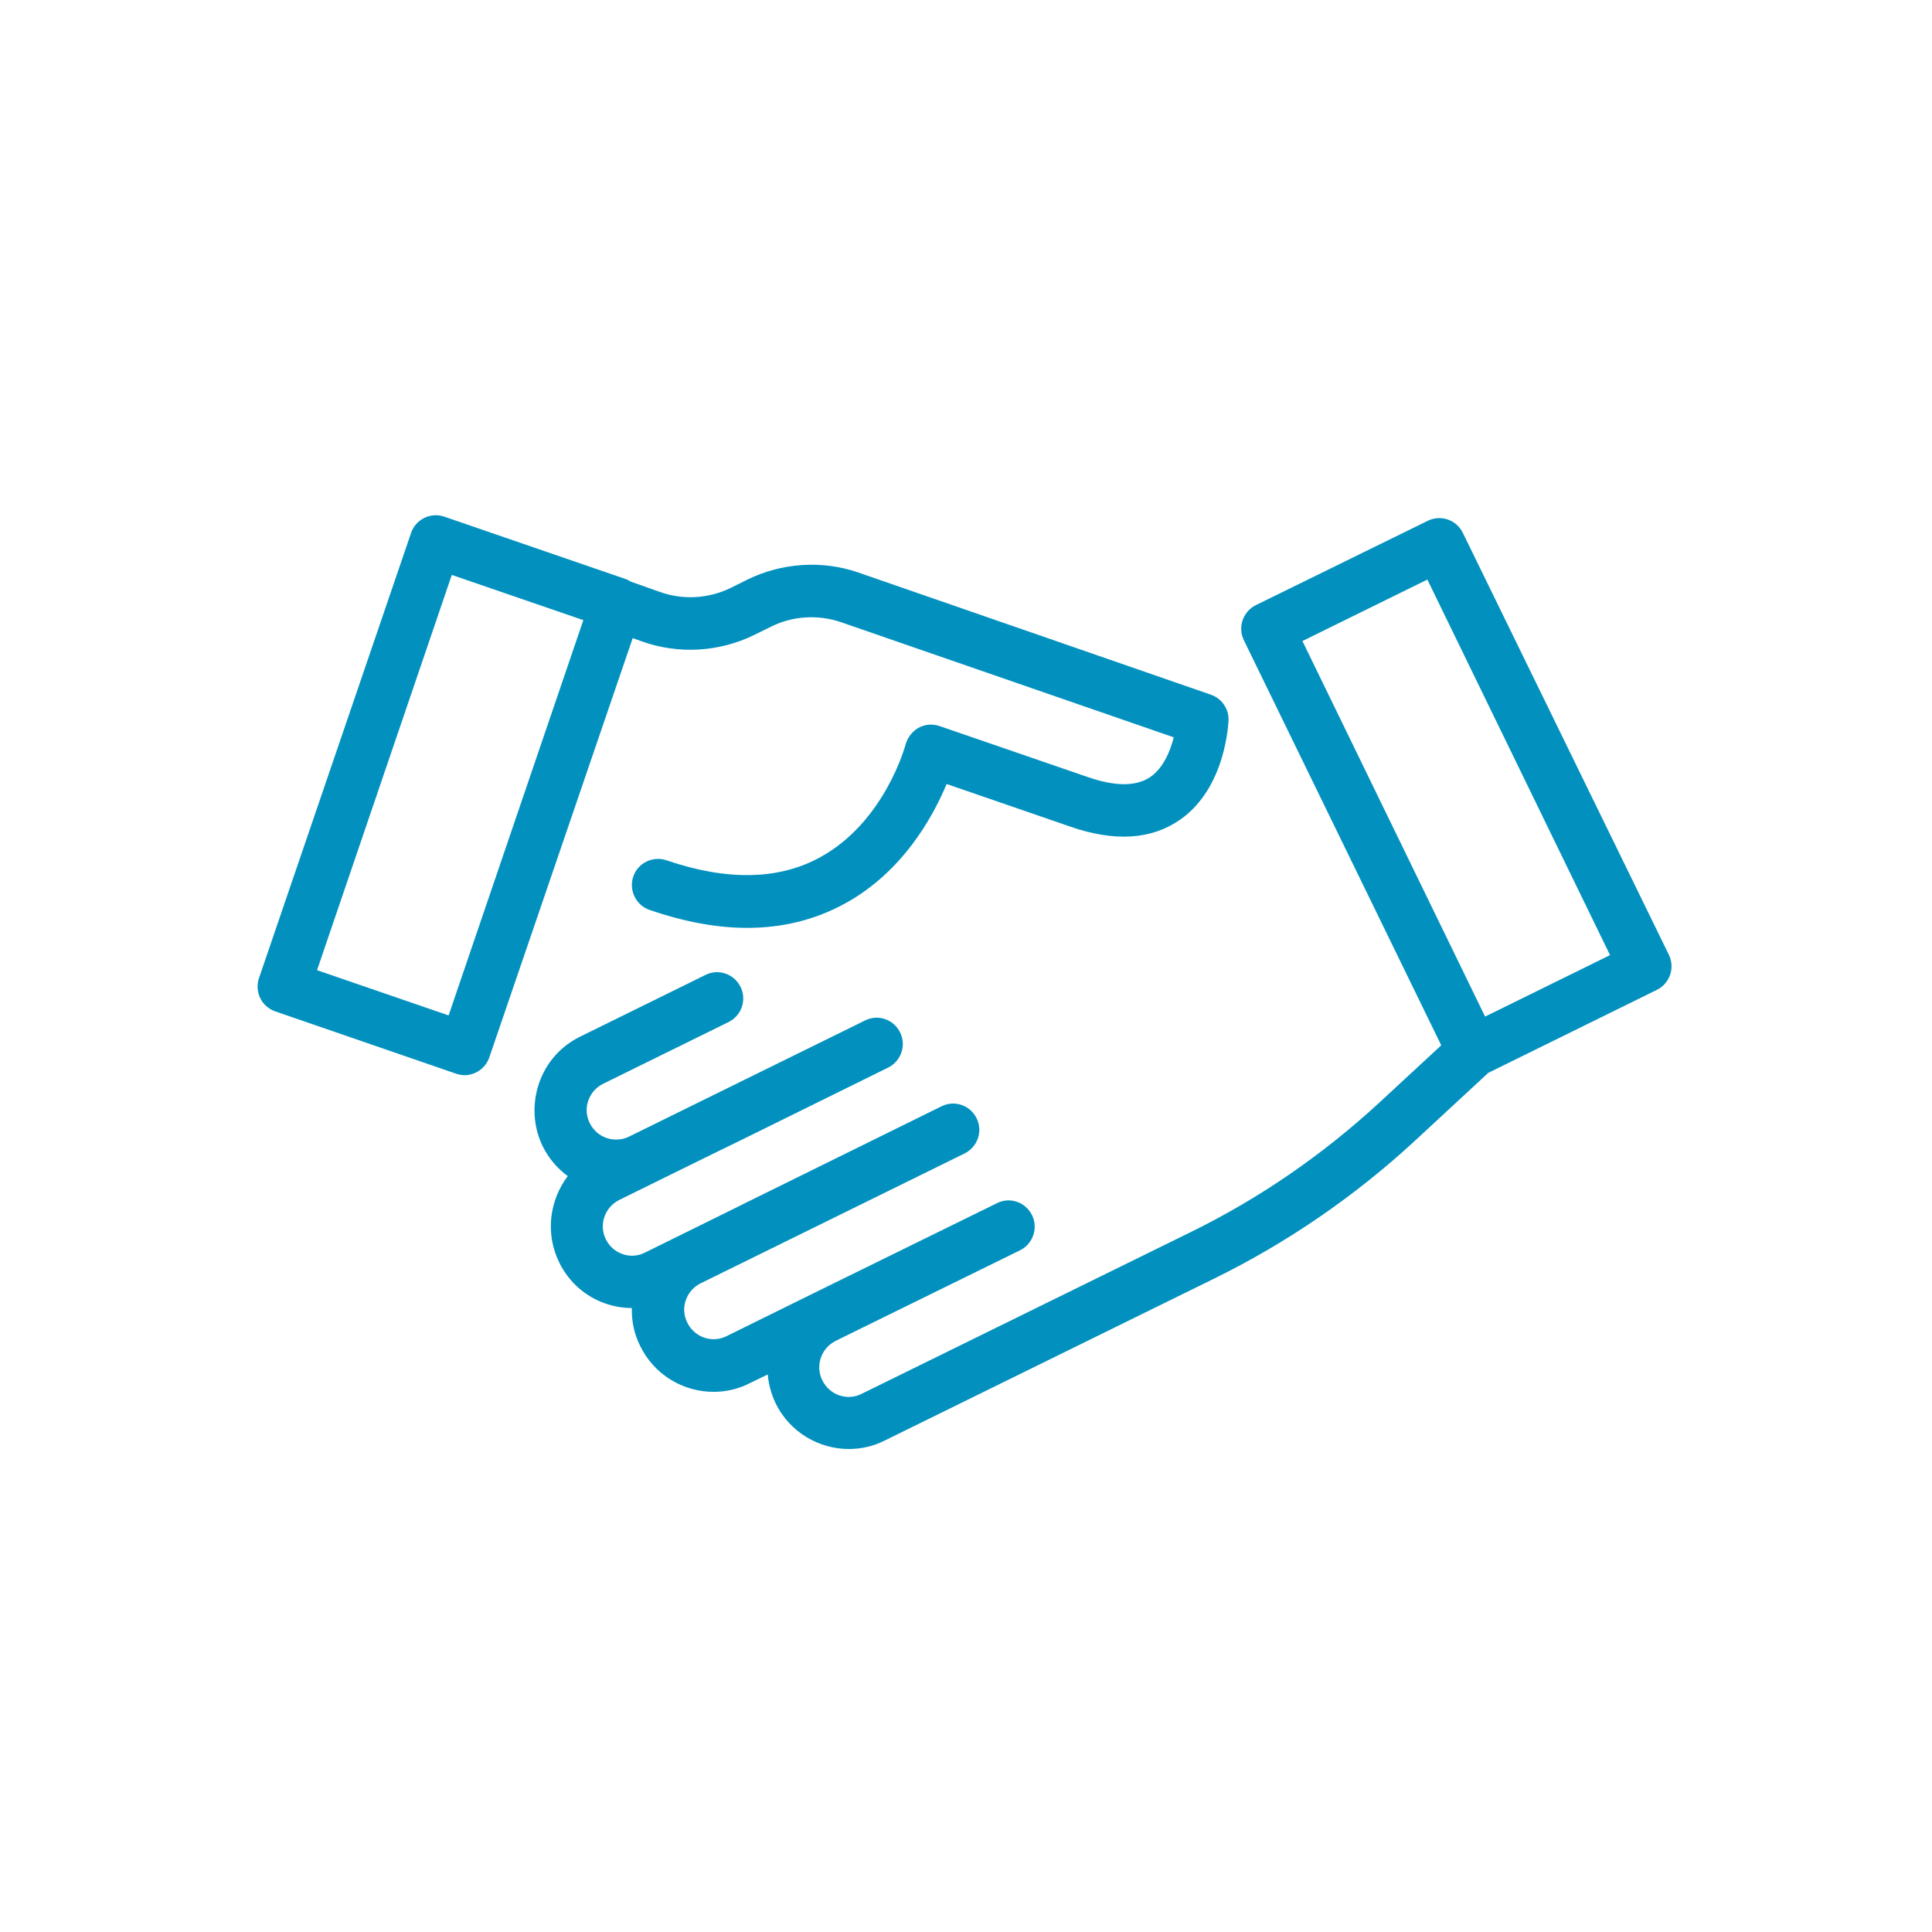
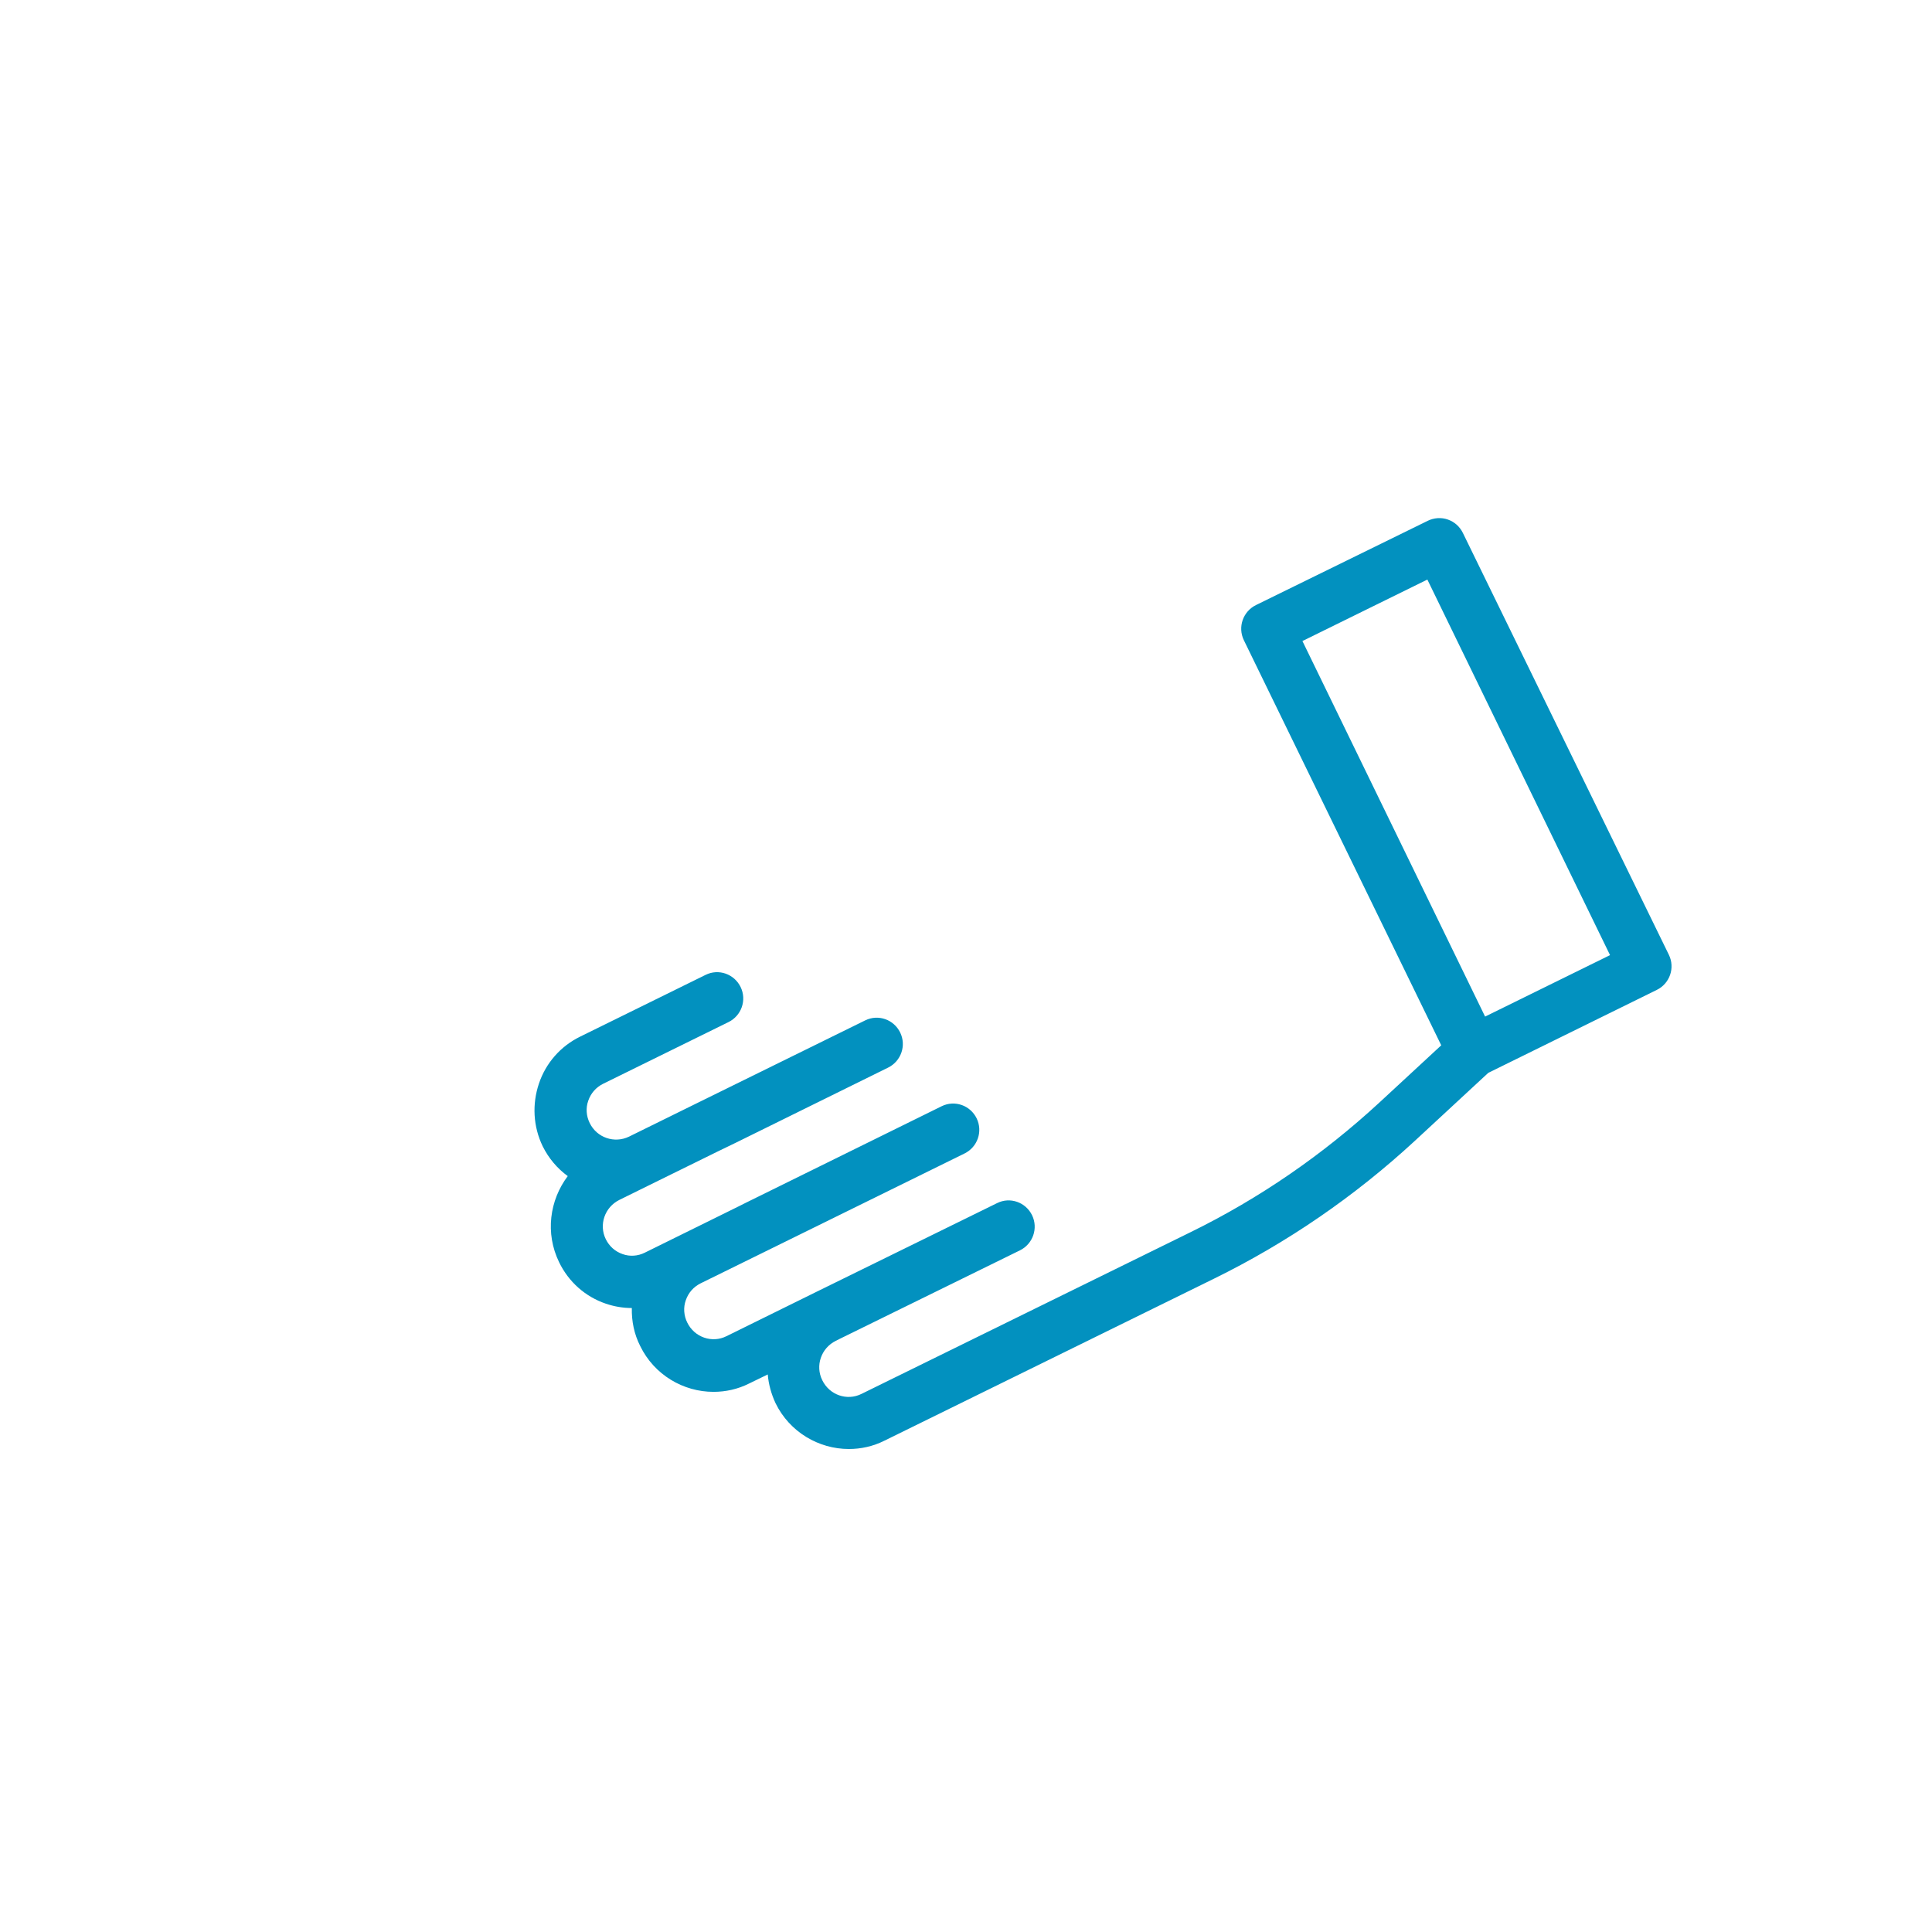
<svg xmlns="http://www.w3.org/2000/svg" width="60px" height="60px" viewBox="0 0 60 60" version="1.1">
  <title>icon/cooperation</title>
  <desc>Created with Sketch.</desc>
  <g id="icon/cooperation" stroke="none" stroke-width="1" fill="none" fill-rule="evenodd">
    <g id="handshake-2" transform="translate(6, 14)" fill="#0291BF">
-       <path d="M6.767,2.549 C6.91,2.126 7.376,1.9 7.797,2.045 L7.797,2.045 L13.425,3.981 C13.479,3.999 13.533,4.026 13.586,4.062 L13.586,4.062 L14.5,4.385 C15.208,4.639 16.006,4.593 16.687,4.26 L16.687,4.26 L17.234,3.989 C18.291,3.477 19.537,3.396 20.639,3.774 L20.639,3.774 L31.607,7.575 C31.939,7.691 32.163,8.007 32.154,8.367 C32.145,8.457 32.073,10.465 30.648,11.457 C29.762,12.077 28.614,12.149 27.243,11.673 L27.243,11.673 L23.399,10.348 C22.969,11.375 22.028,13.095 20.209,14.077 C19.295,14.572 18.291,14.816 17.198,14.816 C16.257,14.816 15.244,14.627 14.169,14.257 C13.748,14.113 13.523,13.645 13.667,13.222 C13.81,12.798 14.277,12.573 14.698,12.717 C16.57,13.357 18.166,13.329 19.447,12.636 C21.481,11.538 22.118,9.142 22.126,9.114 C22.189,8.898 22.333,8.709 22.529,8.601 C22.727,8.493 22.96,8.475 23.175,8.547 L23.175,8.547 L27.781,10.132 C28.641,10.429 29.296,10.429 29.735,10.123 C30.129,9.844 30.344,9.33 30.451,8.898 L30.451,8.898 L20.119,5.323 C19.411,5.08 18.622,5.125 17.951,5.459 L17.951,5.459 L17.404,5.728 C16.329,6.251 15.073,6.322 13.954,5.926 L13.954,5.926 L13.649,5.818 L9.195,18.841 C9.079,19.174 8.765,19.391 8.424,19.391 C8.344,19.391 8.254,19.372 8.165,19.345 L8.165,19.345 L2.546,17.409 C2.34,17.337 2.169,17.184 2.08,16.994 C1.99,16.806 1.972,16.581 2.044,16.374 L2.044,16.374 Z M8.031,3.855 L3.846,16.13 L7.932,17.535 L12.116,5.259 L8.031,3.855 Z" id="Combined-shape-388" />
      <path d="M38.346,2.171 C38.534,2.081 38.759,2.062 38.965,2.135 C39.171,2.207 39.332,2.351 39.43,2.549 L39.43,2.549 L45.829,15.653 C46.026,16.058 45.857,16.545 45.452,16.743 L45.452,16.743 L40.219,19.319 L37.934,21.435 C36.07,23.155 33.973,24.596 31.697,25.713 L31.697,25.713 L21.472,30.739 C21.114,30.919 20.737,31 20.361,31 C19.429,31 18.524,30.477 18.085,29.577 C17.951,29.288 17.87,28.991 17.843,28.685 L17.843,28.685 L17.269,28.964 C16.911,29.144 16.534,29.225 16.158,29.225 C15.226,29.225 14.321,28.703 13.882,27.802 C13.694,27.433 13.613,27.028 13.622,26.622 C13.353,26.622 13.084,26.578 12.815,26.487 C12.179,26.271 11.66,25.812 11.364,25.2 C10.925,24.299 11.068,23.273 11.632,22.525 C11.31,22.29 11.041,21.976 10.853,21.597 C10.557,20.984 10.522,20.291 10.737,19.651 C10.952,19.013 11.408,18.491 12.018,18.193 L12.018,18.193 L15.916,16.274 C16.319,16.076 16.803,16.248 17,16.652 C17.198,17.058 17.027,17.544 16.624,17.742 L16.624,17.742 L12.726,19.66 C12.511,19.769 12.35,19.949 12.269,20.183 C12.188,20.408 12.206,20.66 12.314,20.877 C12.538,21.336 13.084,21.516 13.533,21.3 L13.533,21.3 L15.764,20.201 L20.872,17.688 C21.275,17.49 21.759,17.661 21.956,18.066 C22.154,18.472 21.983,18.958 21.58,19.156 L21.58,19.156 L16.866,21.481 L16.292,21.759 L14.241,22.768 L13.237,23.263 C12.78,23.488 12.591,24.037 12.815,24.488 C12.923,24.704 13.103,24.867 13.335,24.947 C13.559,25.028 13.81,25.011 14.026,24.902 L14.026,24.902 L16.929,23.47 L17.162,23.353 L23.246,20.354 C23.65,20.156 24.134,20.327 24.331,20.732 C24.528,21.138 24.358,21.624 23.955,21.822 L23.955,21.822 L17.879,24.812 L15.755,25.857 C15.54,25.965 15.379,26.145 15.298,26.38 C15.217,26.605 15.236,26.857 15.343,27.073 C15.567,27.532 16.113,27.721 16.562,27.496 L16.562,27.496 L19.375,26.109 L24.967,23.363 C25.37,23.163 25.855,23.335 26.052,23.74 C26.249,24.146 26.078,24.633 25.675,24.831 L25.675,24.831 L20.083,27.577 L19.958,27.64 C19.501,27.865 19.312,28.415 19.537,28.865 C19.761,29.324 20.307,29.513 20.756,29.288 L20.756,29.288 L30.981,24.263 C33.113,23.218 35.084,21.859 36.832,20.246 L36.832,20.246 L38.759,18.463 L32.629,5.882 C32.432,5.475 32.602,4.99 33.005,4.791 L33.005,4.791 Z M38.328,3.999 L34.448,5.908 L40.121,17.571 L44.001,15.662 L38.328,3.999 Z" id="Combined-shape-389" />
    </g>
  </g>
</svg>